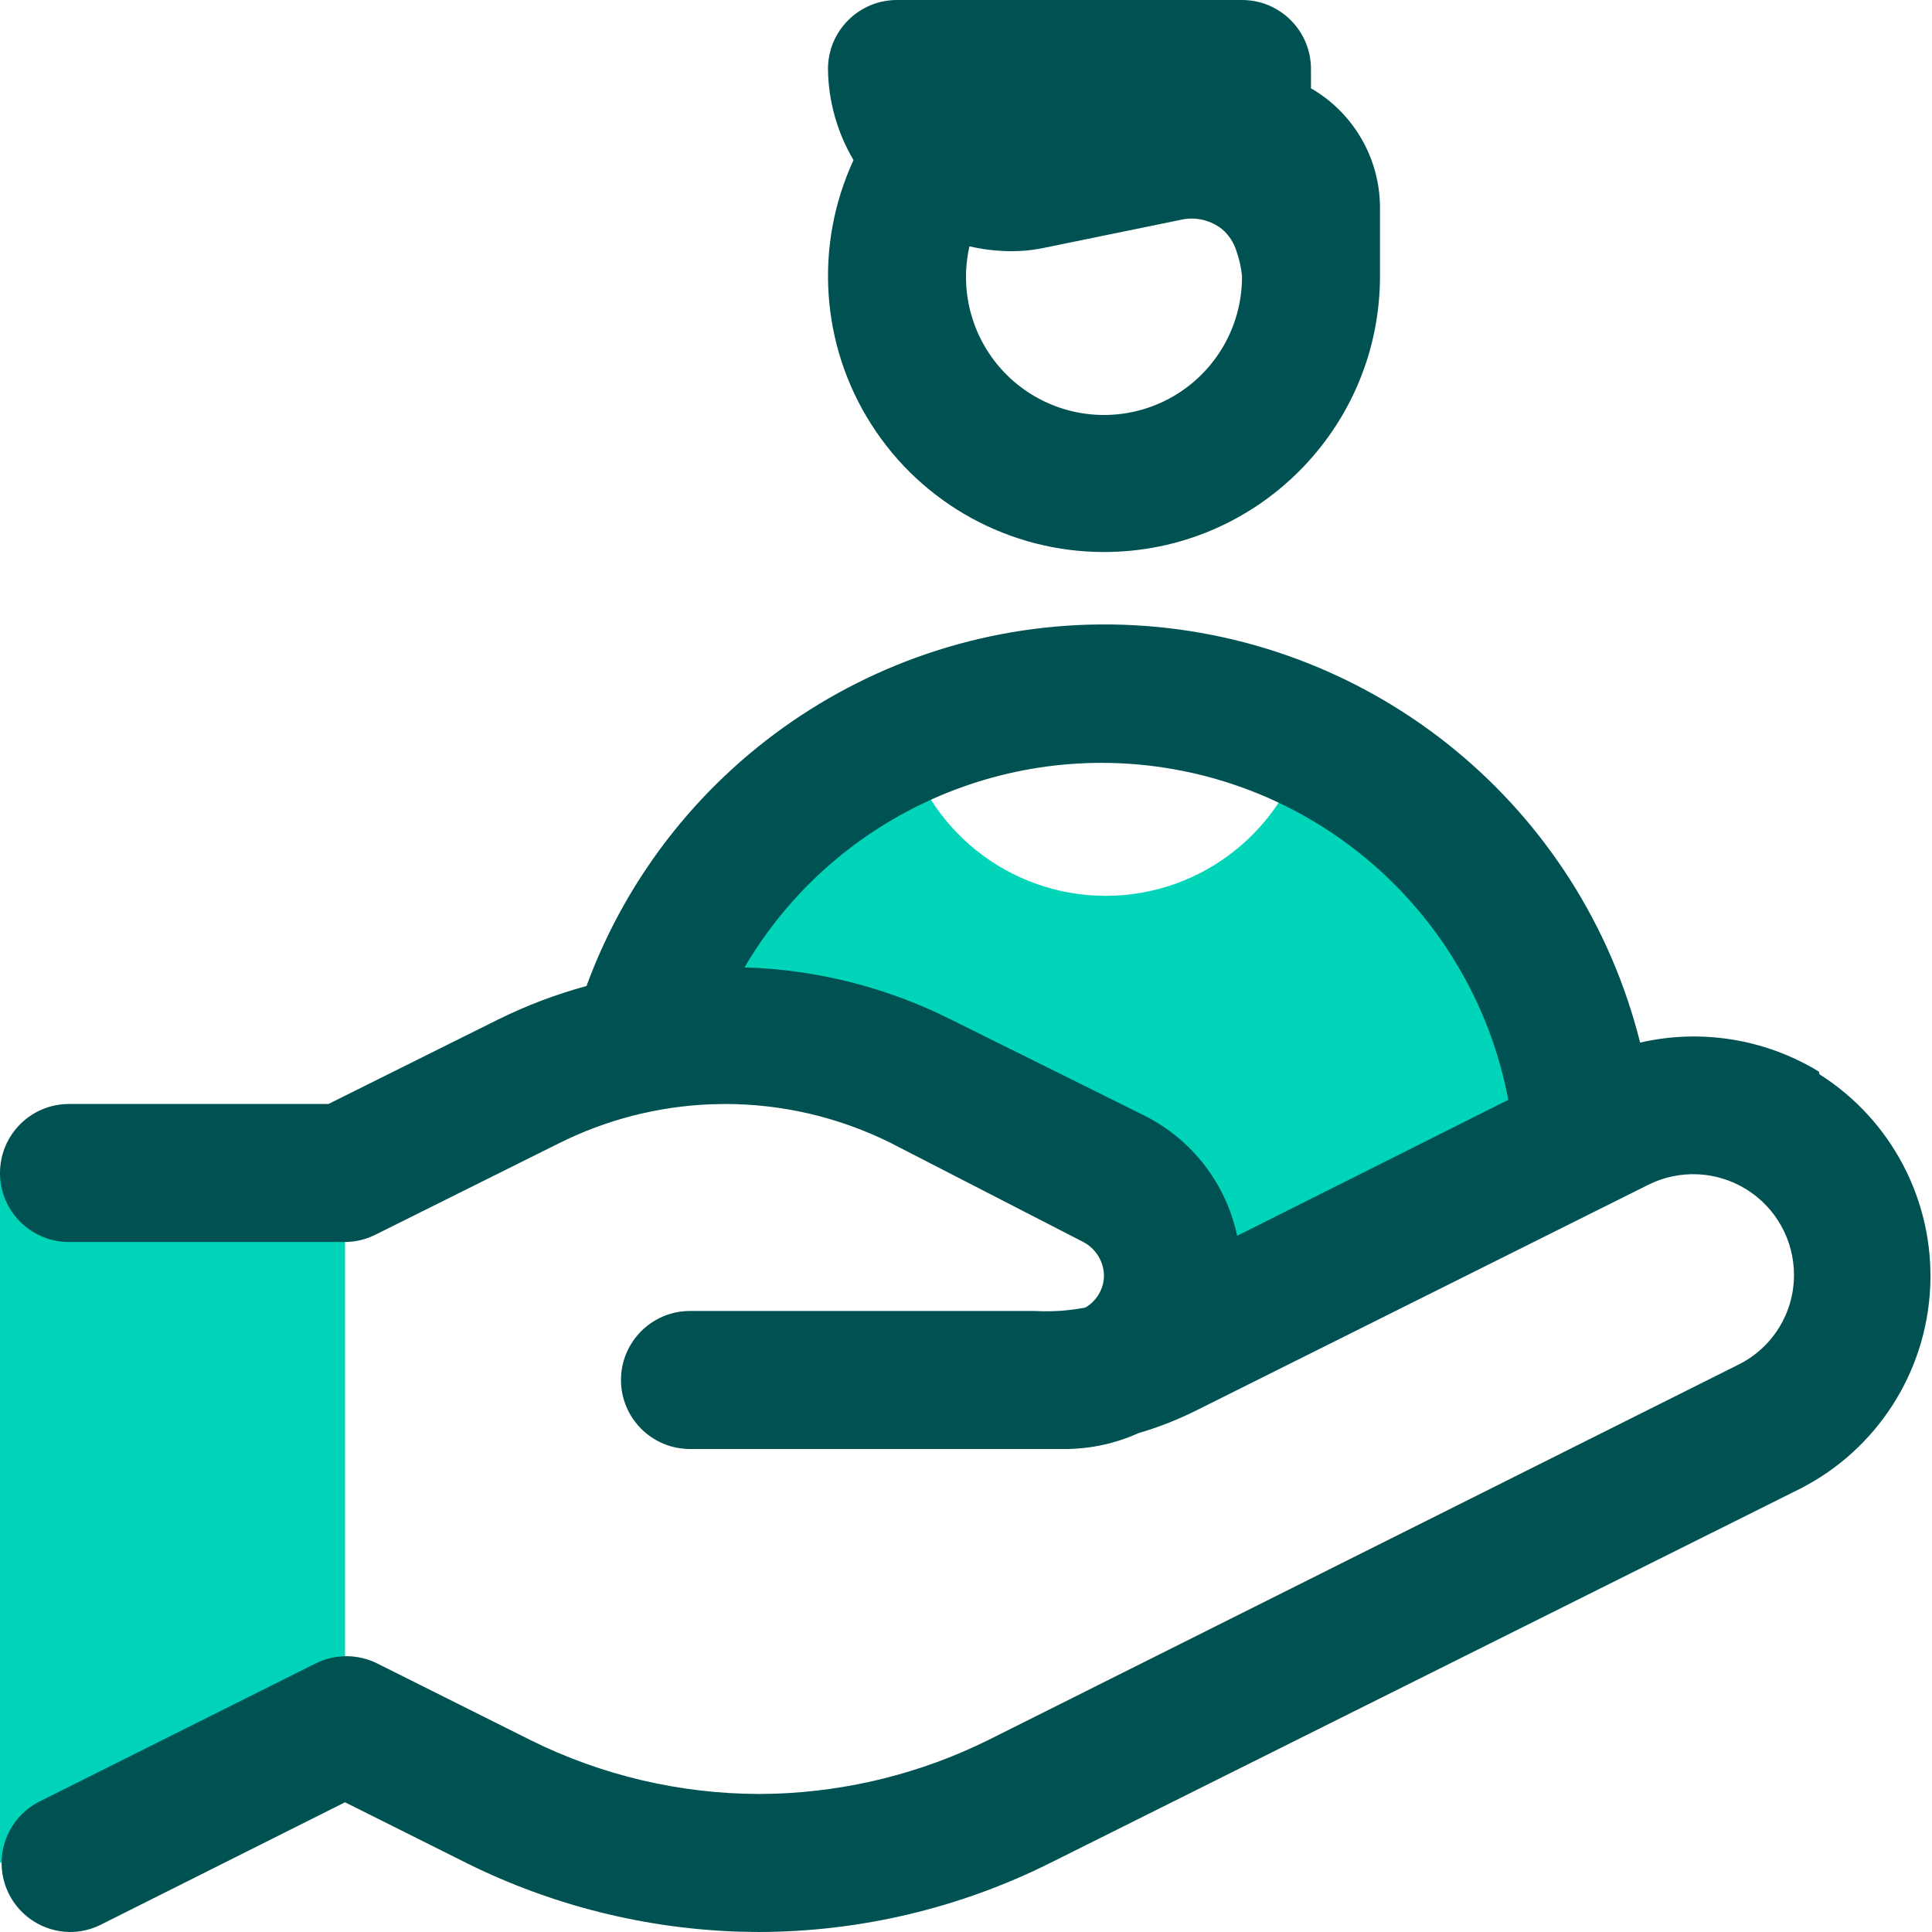
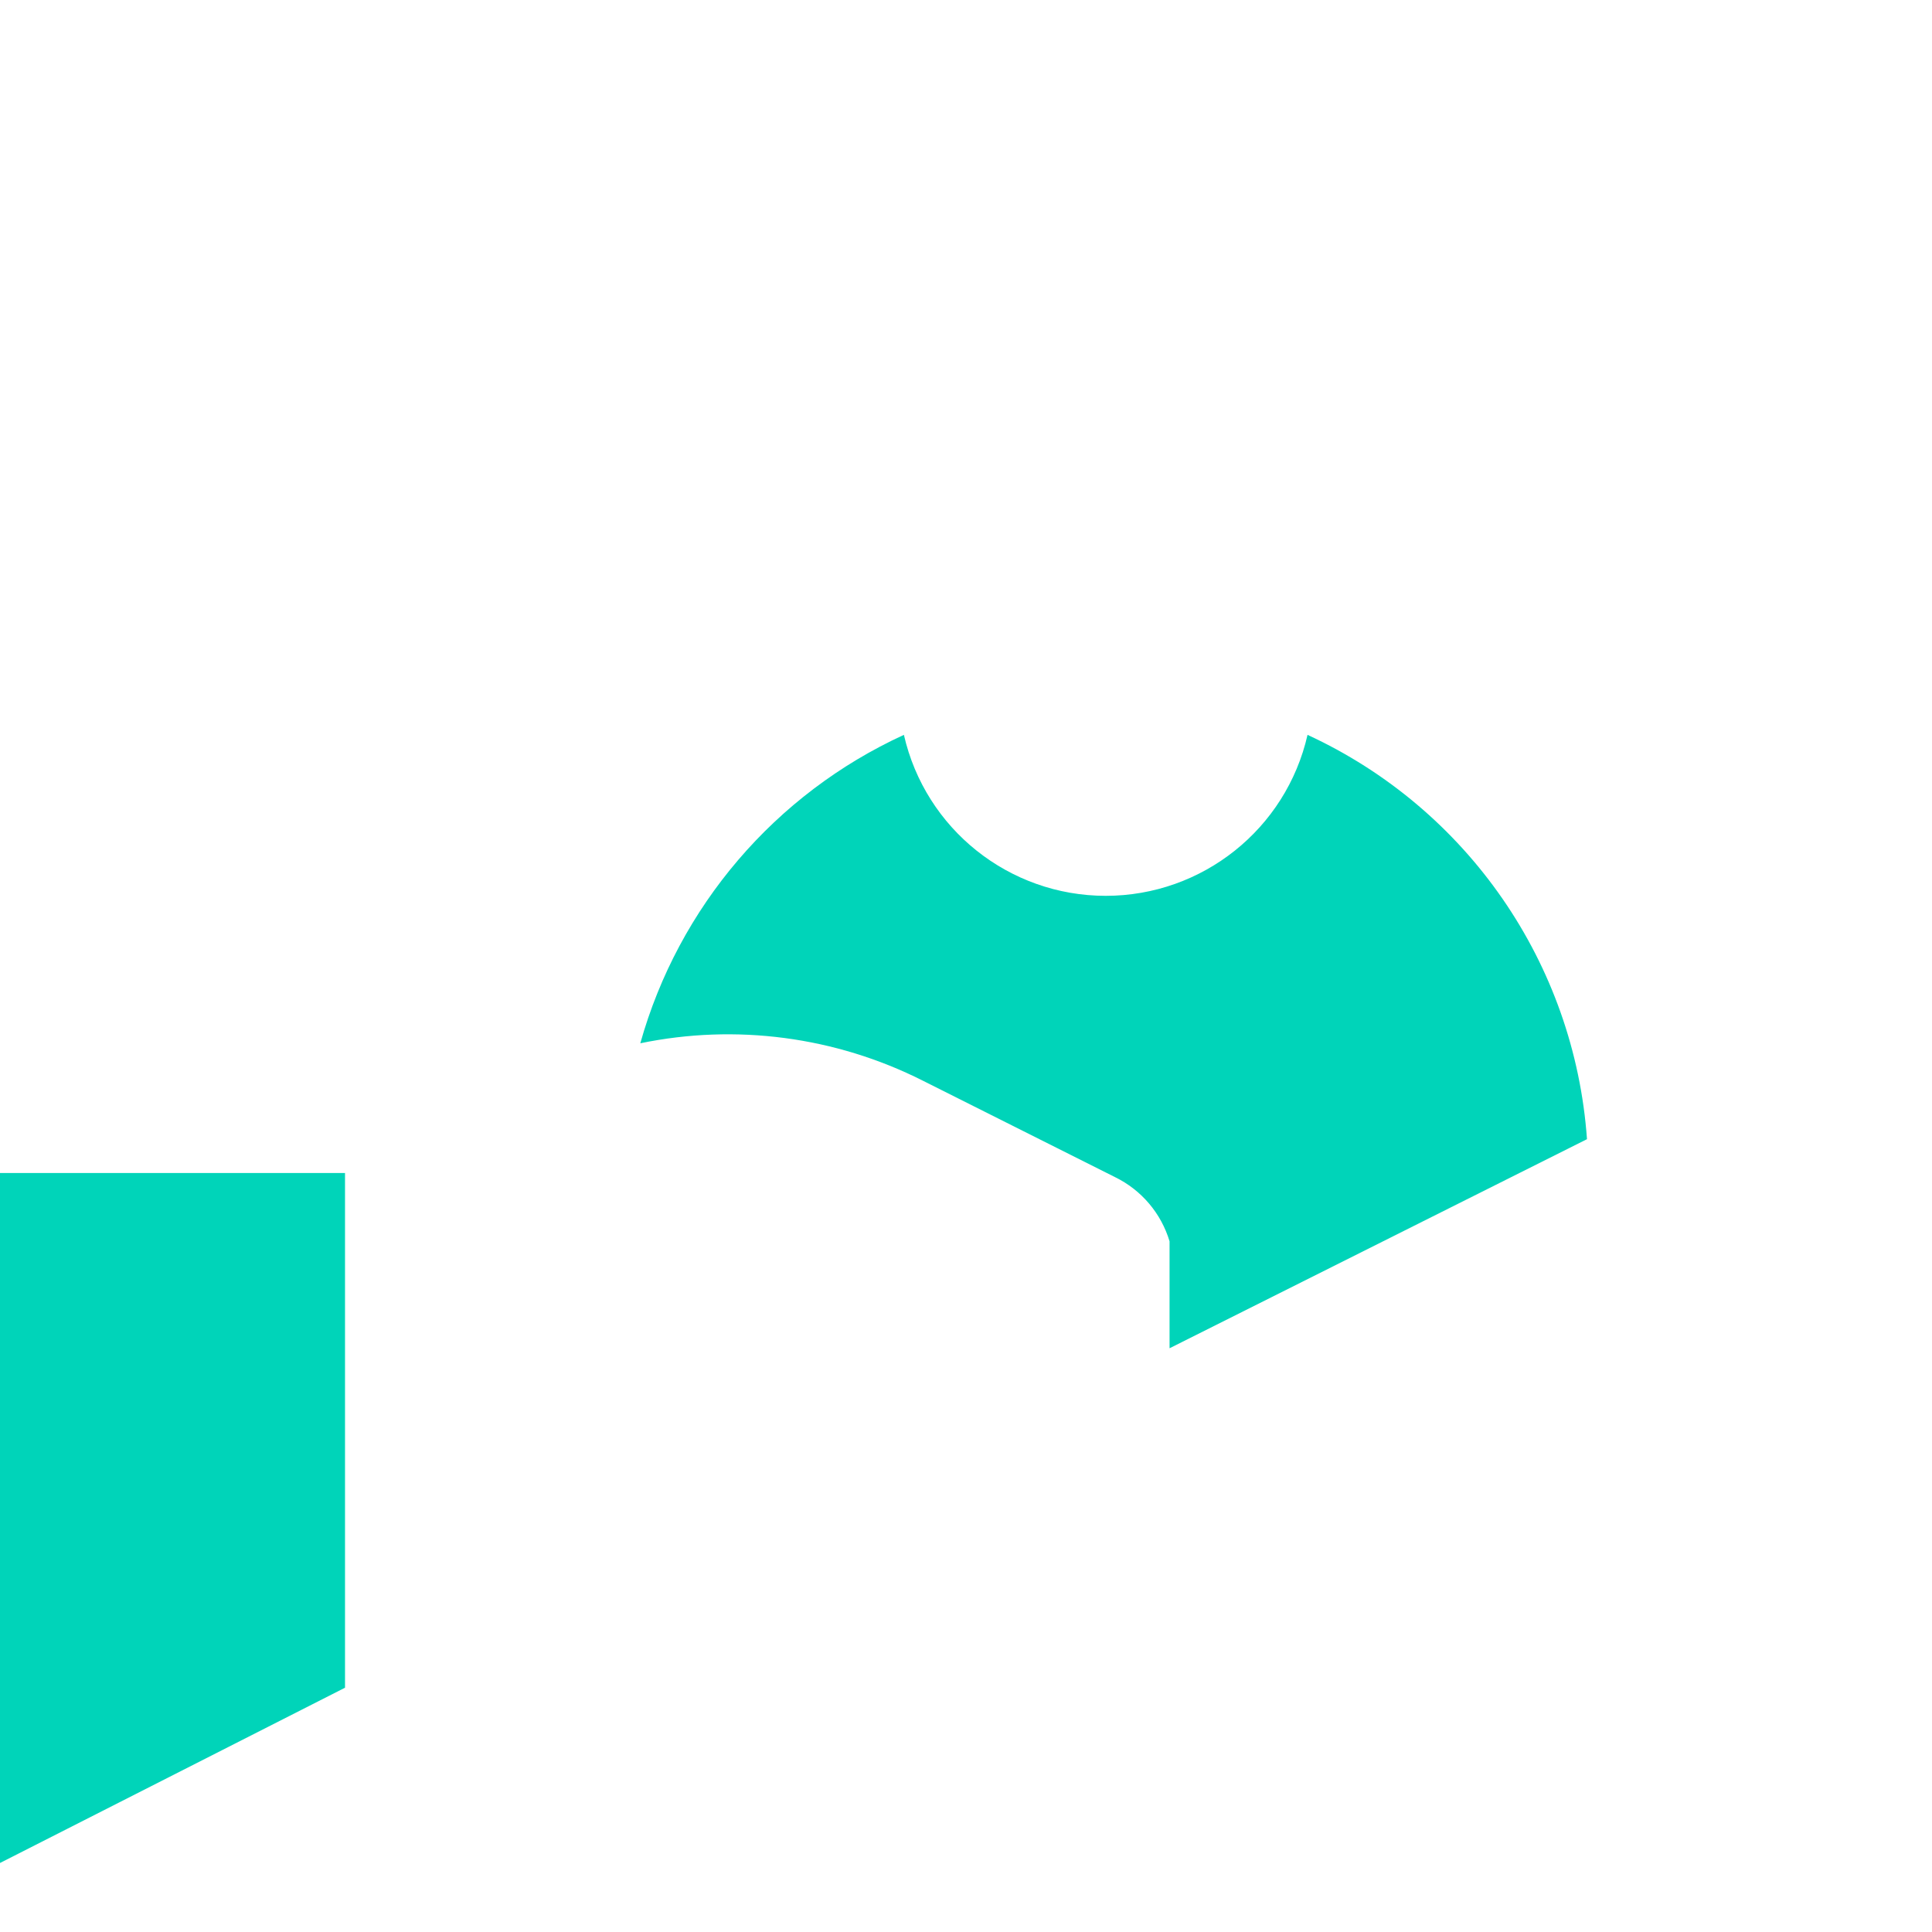
<svg xmlns="http://www.w3.org/2000/svg" width="50px" height="50px" viewBox="0 0 50 50" version="1.1">
  <title>icon-support-person-1</title>
  <g id="Desktop-Pages" stroke="none" stroke-width="1" fill="none" fill-rule="evenodd">
    <g id="Clinician-Providers---Campaign-Landing-Page" transform="translate(-695, -1333)" fill-rule="nonzero">
      <g id="Why-UKG" transform="translate(178, 997.5)">
        <g id="2" transform="translate(389, 335.5)">
          <g id="icon-support-person-1" transform="translate(128, 0)">
            <path d="M8.929,30.357 L8.929,43.678 L0,48.214 L0,30.357 L8.929,30.357 Z M33.839,19.018 C37.977,20.927 40.748,24.936 41.071,29.482 L41.071,29.482 L30.268,34.893 L30.268,32.125 C30.05,31.398 29.538,30.796 28.857,30.464 L28.857,30.464 L23.875,27.964 C21.619,26.828 19.045,26.488 16.571,27 C17.563,23.467 20.057,20.548 23.393,19.018 C23.948,21.455 26.116,23.184 28.616,23.184 C31.116,23.184 33.284,21.455 33.839,19.018 Z" id="Light" fill="#00D4B9" />
-             <path d="M28.571,14.286 C32.516,14.286 35.714,11.088 35.714,7.143 L35.714,5.357 C35.706,4.089 35.027,2.92 33.928,2.286 L33.928,1.786 C33.928,0.799 33.129,0 32.143,0 L23.214,0 C22.228,0 21.428,0.799 21.428,1.786 C21.438,2.616 21.666,3.429 22.089,4.143 C21.066,6.355 21.24,8.936 22.553,10.989 C23.865,13.043 26.134,14.286 28.571,14.286 L28.571,14.286 Z M15.178,25.518 C17.342,19.632 23.091,15.845 29.353,16.181 C35.615,16.518 40.925,20.898 42.446,26.982 C44.027,26.619 45.686,26.888 47.071,27.732 L47.071,27.732 L47.089,27.803 C48.961,28.989 50.054,31.087 49.954,33.3 C49.855,35.514 48.578,37.505 46.607,38.518 L46.607,38.518 L27.178,48.214 C24.838,49.383 22.259,49.994 19.643,50 L19.643,50 L19.153,49.992 C16.707,49.917 14.304,49.317 12.107,48.232 L12.107,48.232 L8.929,46.643 L2.589,49.821 C2.339,49.942 2.064,50.004 1.786,50 C1.126,49.984 0.529,49.607 0.232,49.018 C-0.209,48.14 0.142,47.07 1.018,46.625 L1.018,46.625 L8.161,43.053 C8.666,42.799 9.262,42.799 9.768,43.053 L9.768,43.053 L13.732,45.035 C15.569,45.947 17.592,46.423 19.643,46.428 L19.643,46.428 L20.054,46.421 C21.969,46.357 23.85,45.886 25.571,45.035 L25.571,45.035 L44.982,35.321 C45.867,34.886 46.428,33.986 46.428,33 C46.43,32.096 45.964,31.257 45.196,30.78 C44.429,30.304 43.469,30.258 42.66,30.661 L42.66,30.661 L30.964,36.5 C30.483,36.741 29.981,36.938 29.464,37.089 C28.875,37.355 28.236,37.495 27.589,37.5 L27.589,37.5 L17.857,37.5 C16.871,37.5 16.071,36.7 16.071,35.714 C16.071,34.728 16.871,33.928 17.857,33.928 L17.857,33.928 L26.786,33.928 C27.222,33.952 27.66,33.922 28.089,33.839 C28.383,33.669 28.566,33.357 28.571,33.018 C28.567,32.65 28.362,32.314 28.036,32.143 L28.036,32.143 L23.036,29.571 C21.703,28.911 20.236,28.569 18.75,28.571 L18.75,28.571 L18.378,28.579 C17.018,28.636 15.684,28.979 14.464,29.589 L14.464,29.589 L9.732,31.946 C9.483,32.074 9.208,32.141 8.929,32.143 L8.929,32.143 L1.786,32.143 C0.799,32.143 0,31.343 0,30.357 C0,29.371 0.799,28.571 1.786,28.571 L1.786,28.571 L8.5,28.571 L12.875,26.393 C13.613,26.027 14.384,25.734 15.178,25.518 Z M30.339,19.901 C25.94,19.138 21.528,21.184 19.268,25.036 C21.131,25.091 22.96,25.554 24.625,26.393 L24.625,26.393 L29.625,28.875 C30.852,29.494 31.732,30.637 32.018,31.982 L32.018,31.982 L39.035,28.464 C38.204,24.077 34.739,20.665 30.339,19.901 Z M31.625,5.929 C31.802,6.079 31.932,6.278 32,6.5 C32.074,6.707 32.122,6.923 32.143,7.143 C32.152,8.518 31.372,9.776 30.137,10.378 C28.901,10.981 27.429,10.821 26.352,9.966 C25.275,9.112 24.784,7.715 25.089,6.375 C25.423,6.452 25.764,6.494 26.107,6.5 C26.419,6.506 26.73,6.476 27.036,6.411 L30.607,5.679 C30.966,5.611 31.337,5.702 31.625,5.929 Z" id="Dark" fill="#005151" />
          </g>
        </g>
      </g>
    </g>
  </g>
</svg>